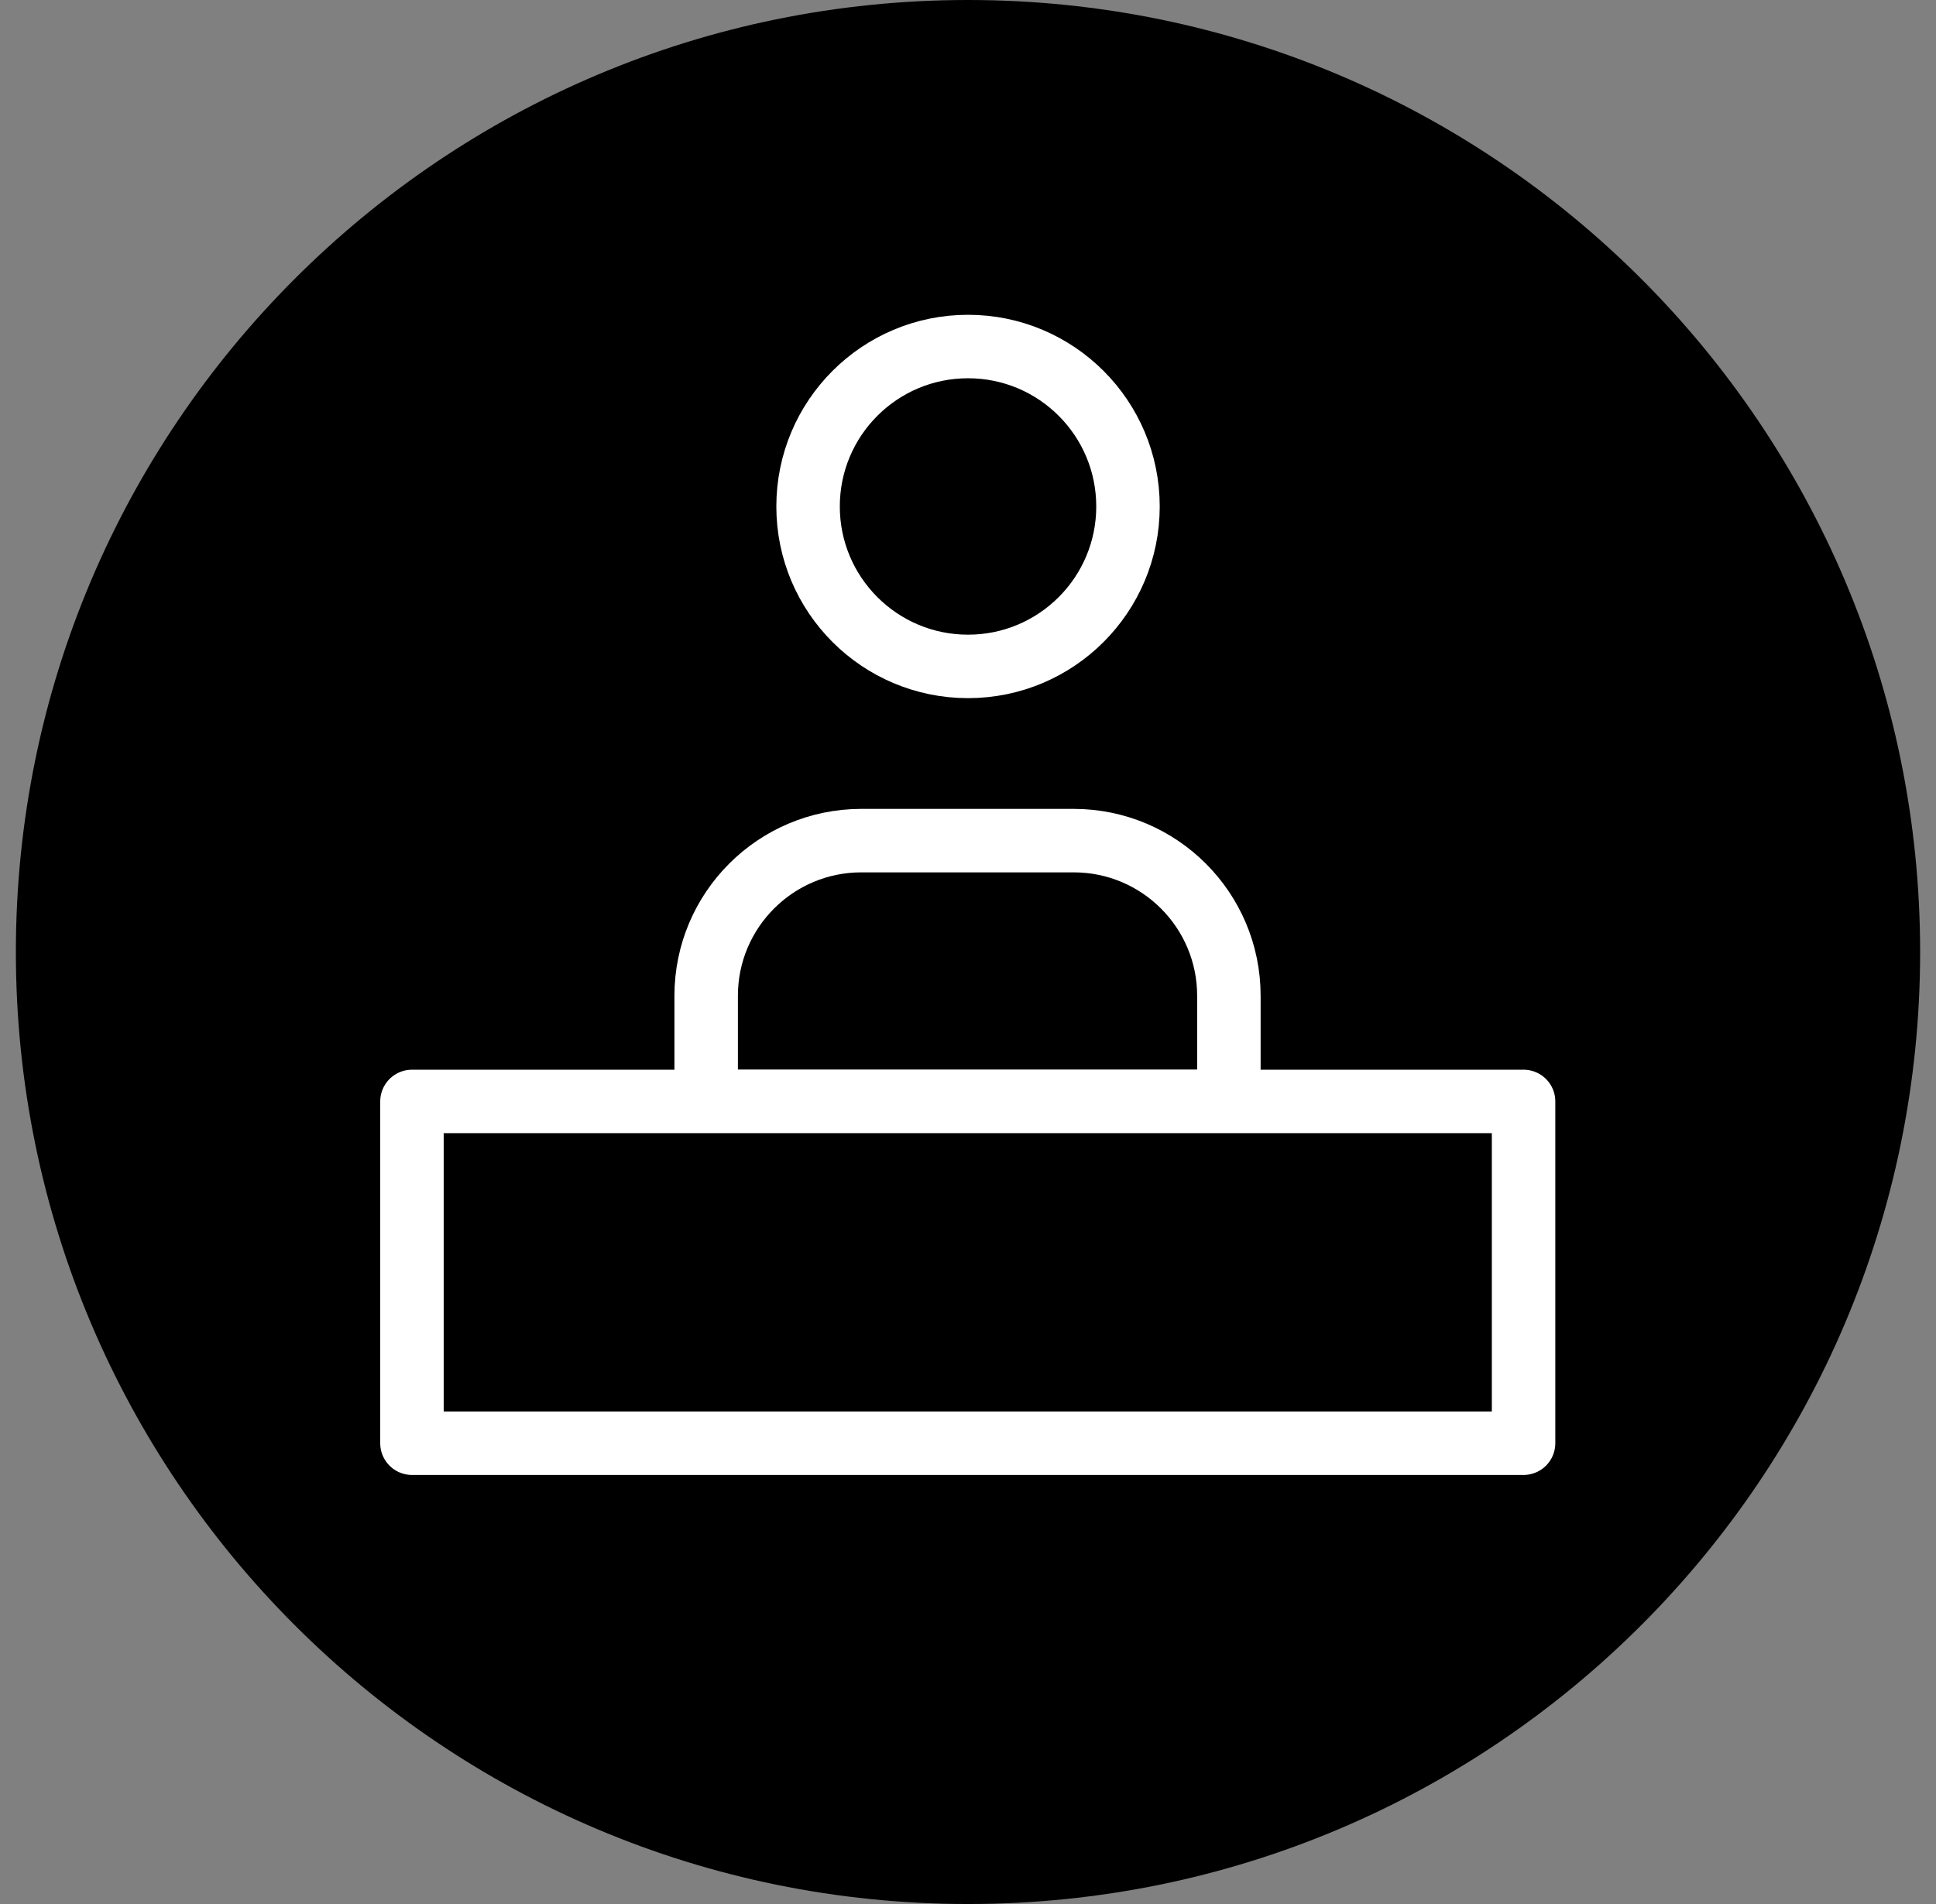
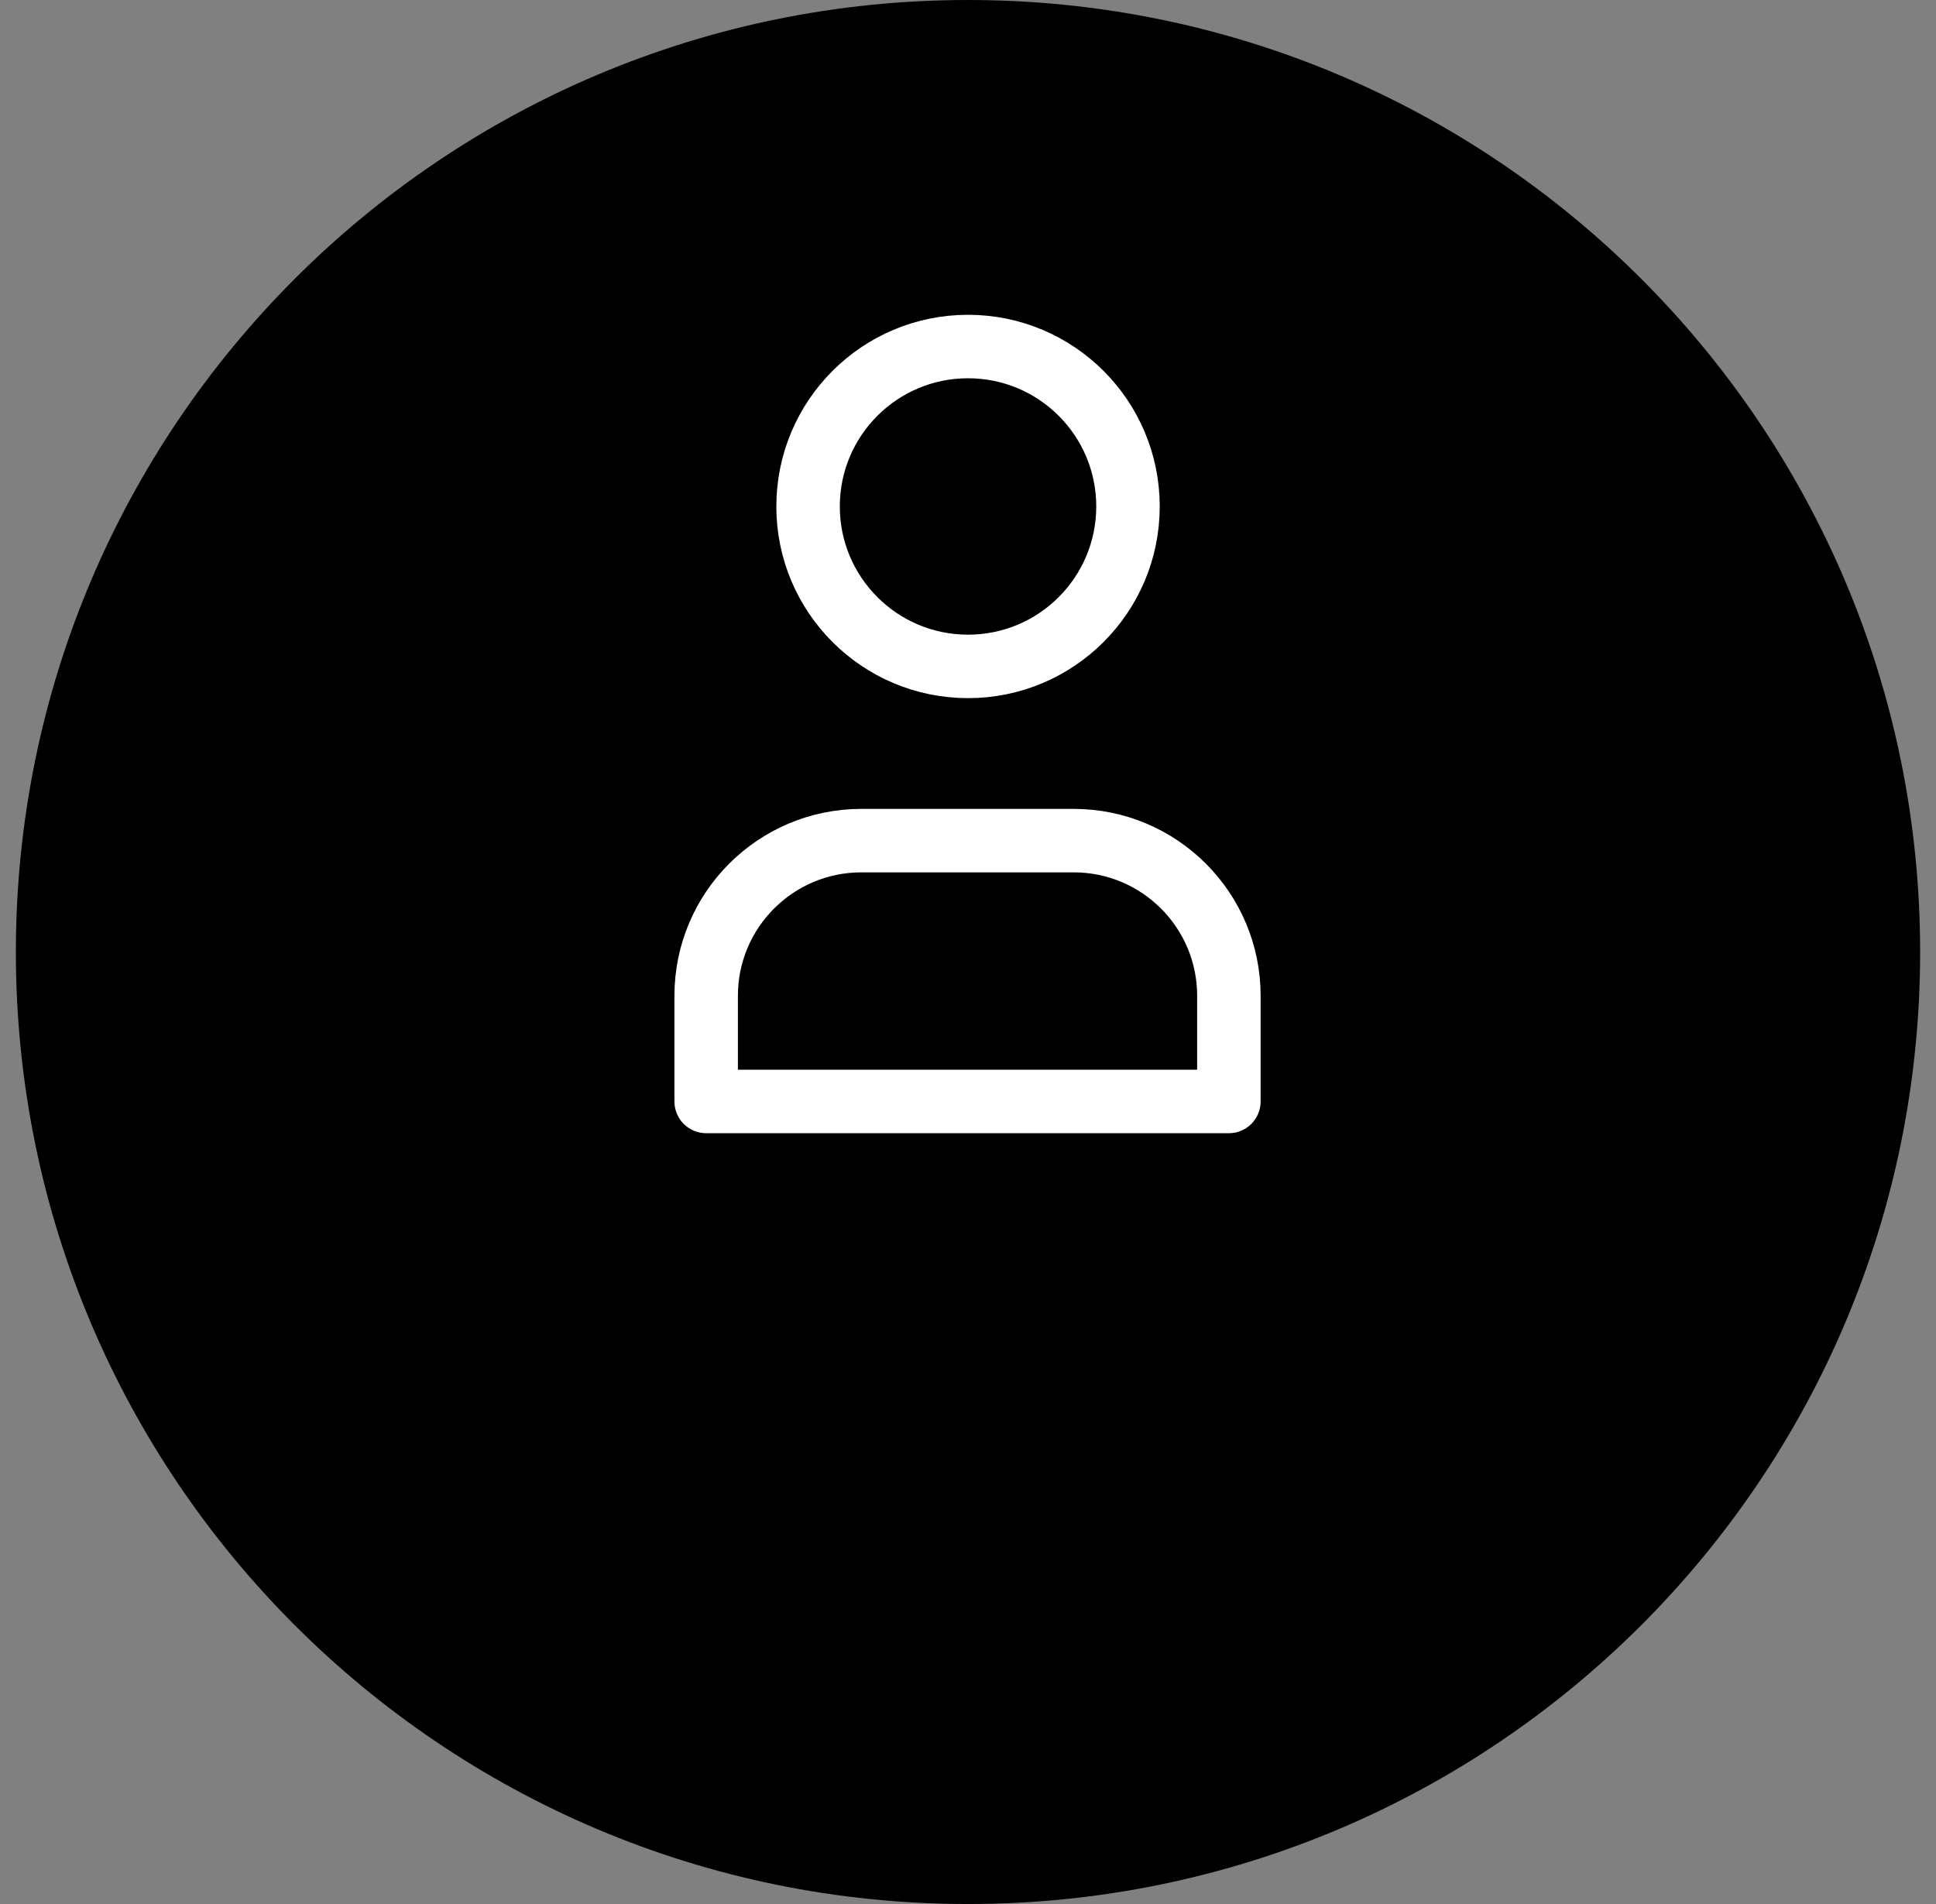
<svg xmlns="http://www.w3.org/2000/svg" width="61" height="60" viewBox="0 0 61 60" fill="none">
  <rect x="0" y="0" width="61" height="60" fill="#808080" stroke="none" />
  <g clip-path="url(#clip0_3305_22717)">
    <path d="M30.5 60C47.069 60 60.5 46.569 60.5 30C60.5 13.431 47.069 0 30.5 0C13.931 0 0.5 13.431 0.5 30C0.5 46.569 13.931 60 30.5 60Z" fill="black" />
    <path d="M30.501 21C33.285 21 35.541 18.743 35.541 15.96C35.541 13.176 33.285 10.92 30.501 10.92C27.717 10.92 25.461 13.176 25.461 15.96C25.461 18.743 27.717 21 30.501 21Z" fill="black" stroke="white" stroke-width="2" stroke-linecap="round" stroke-linejoin="round" />
    <path d="M27.155 26.49H33.83C36.53 26.49 38.72 28.68 38.72 31.38V34.71H22.25V31.38C22.25 28.68 24.44 26.49 27.14 26.49H27.155Z" fill="black" stroke="white" stroke-width="2" stroke-linecap="round" stroke-linejoin="round" />
-     <path d="M48.005 34.709H12.98V45.479H48.005V34.709Z" fill="black" stroke="white" stroke-width="2" stroke-linecap="round" stroke-linejoin="round" />
  </g>
  <defs>
    <clipPath id="clip0_3305_22717">
      <rect width="60" height="60" fill="white" transform="translate(0.5)" />
    </clipPath>
  </defs>
</svg>